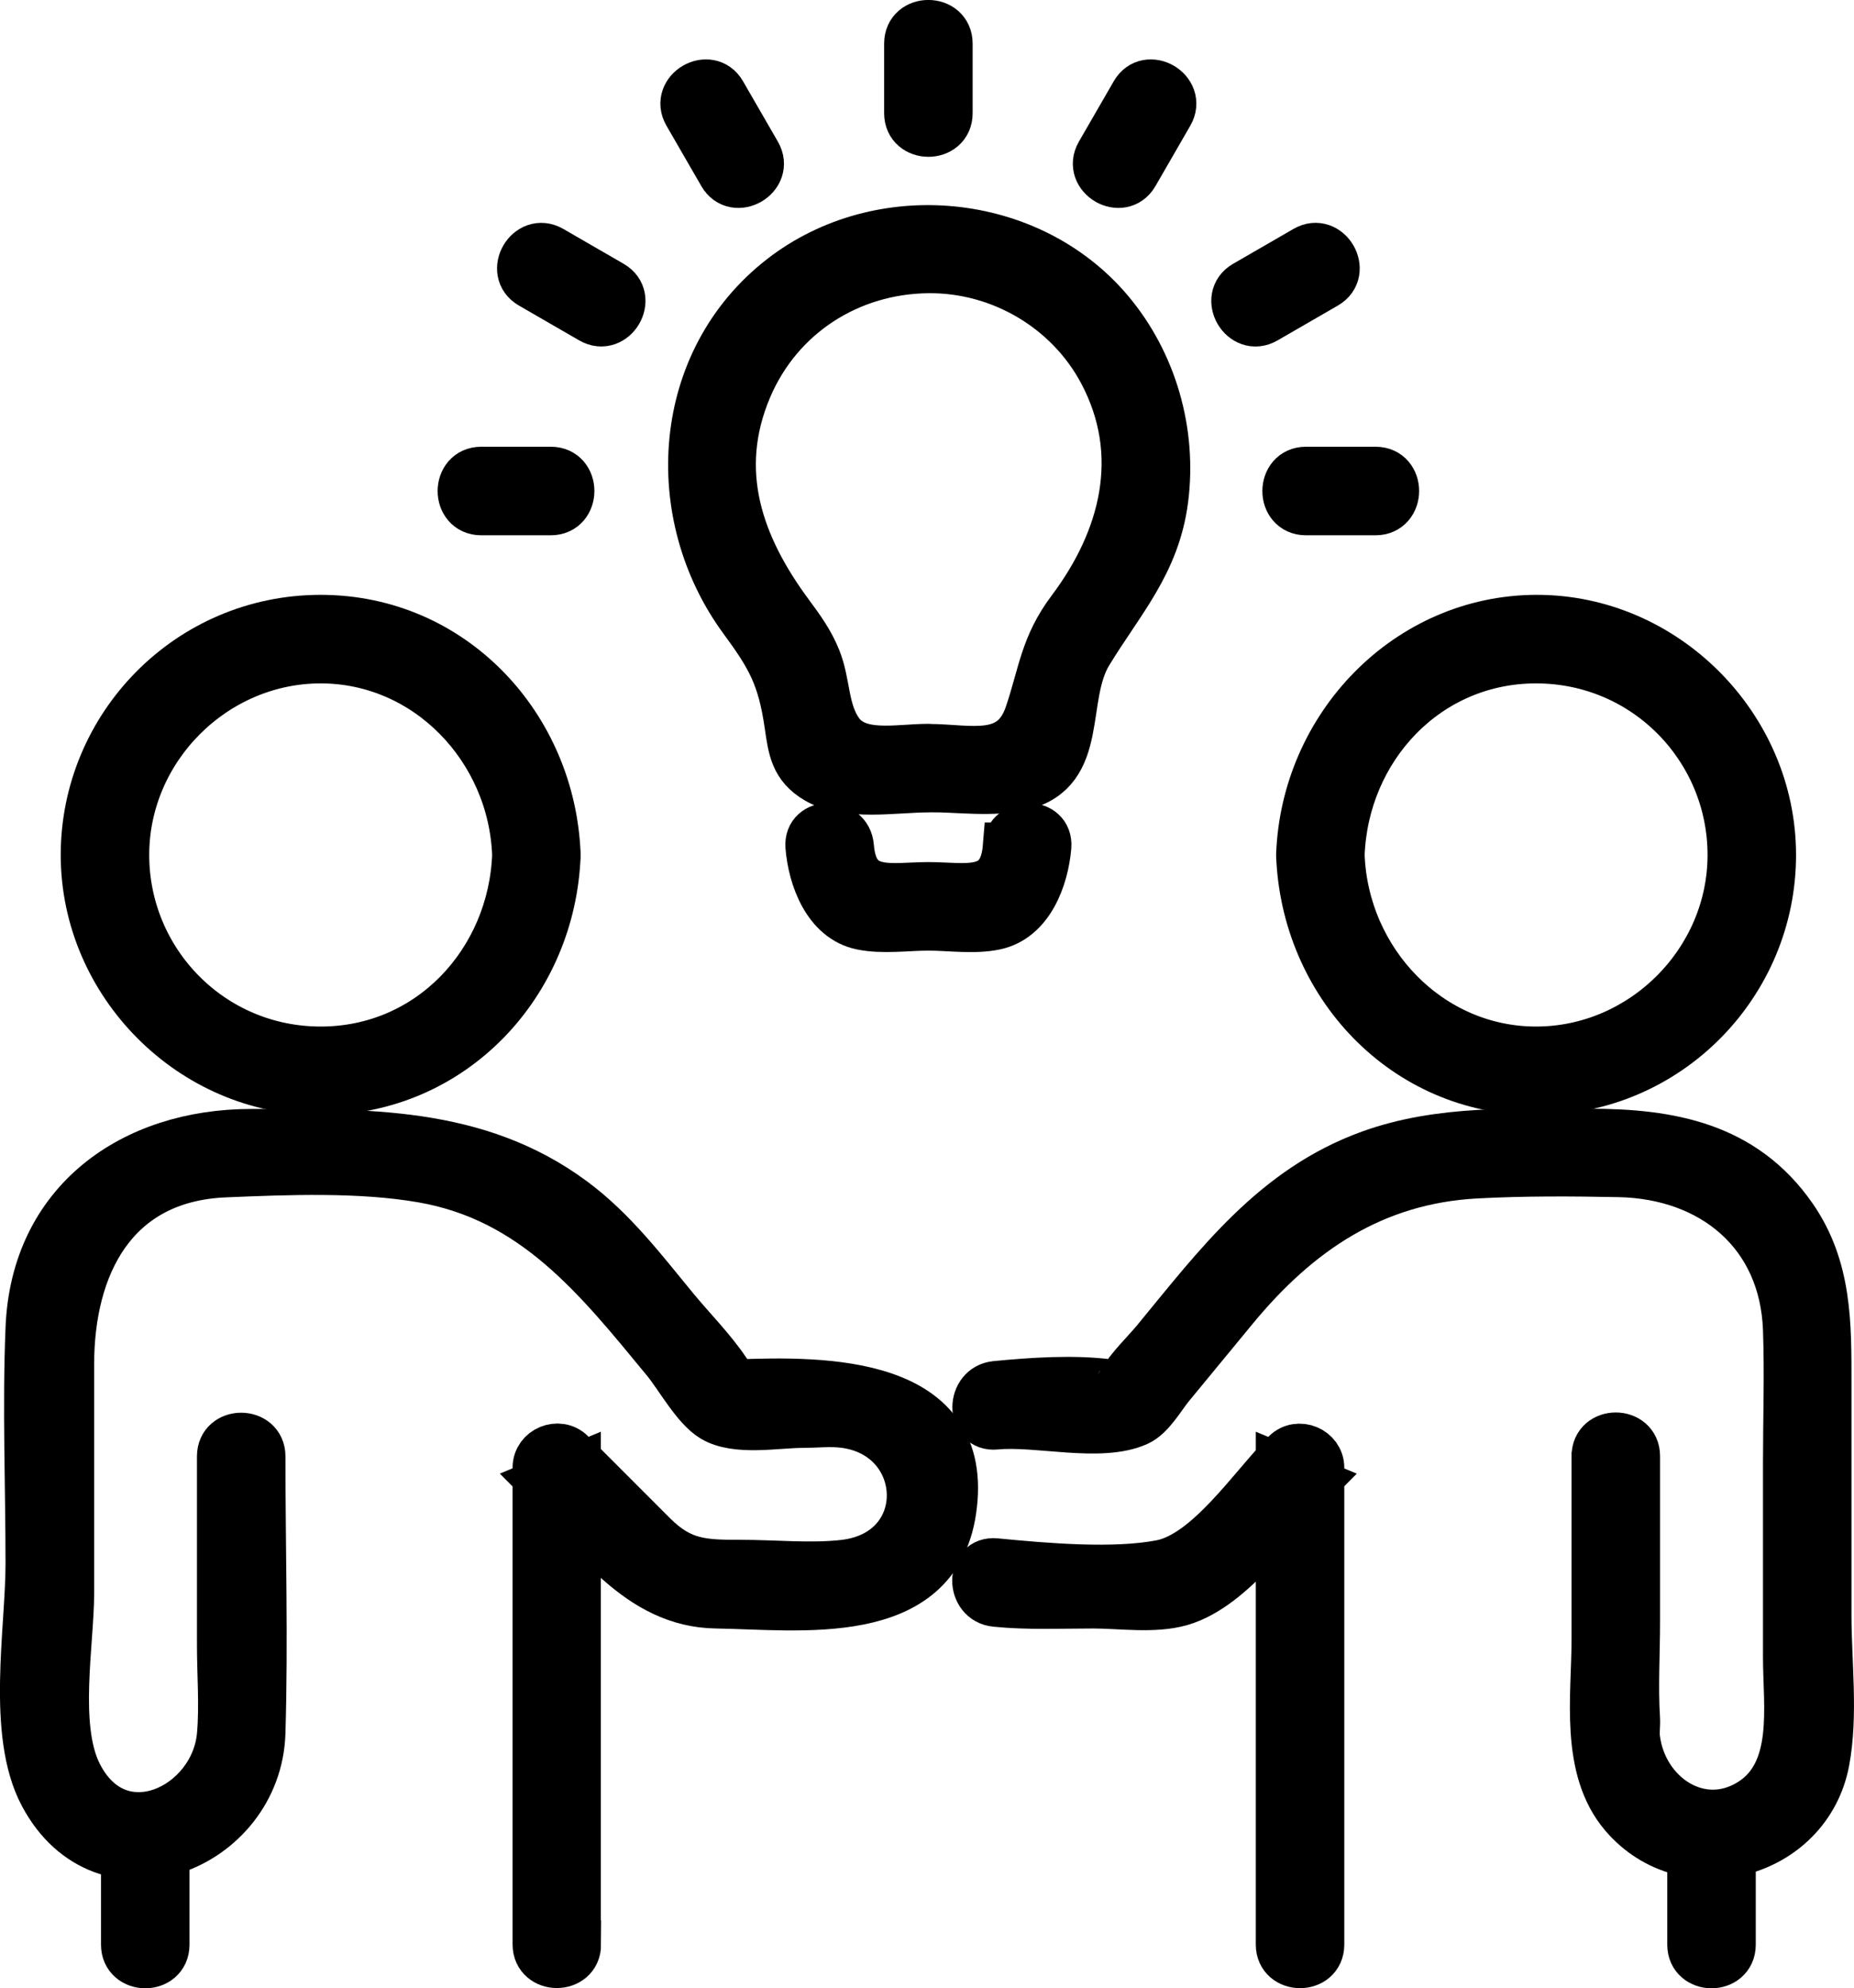
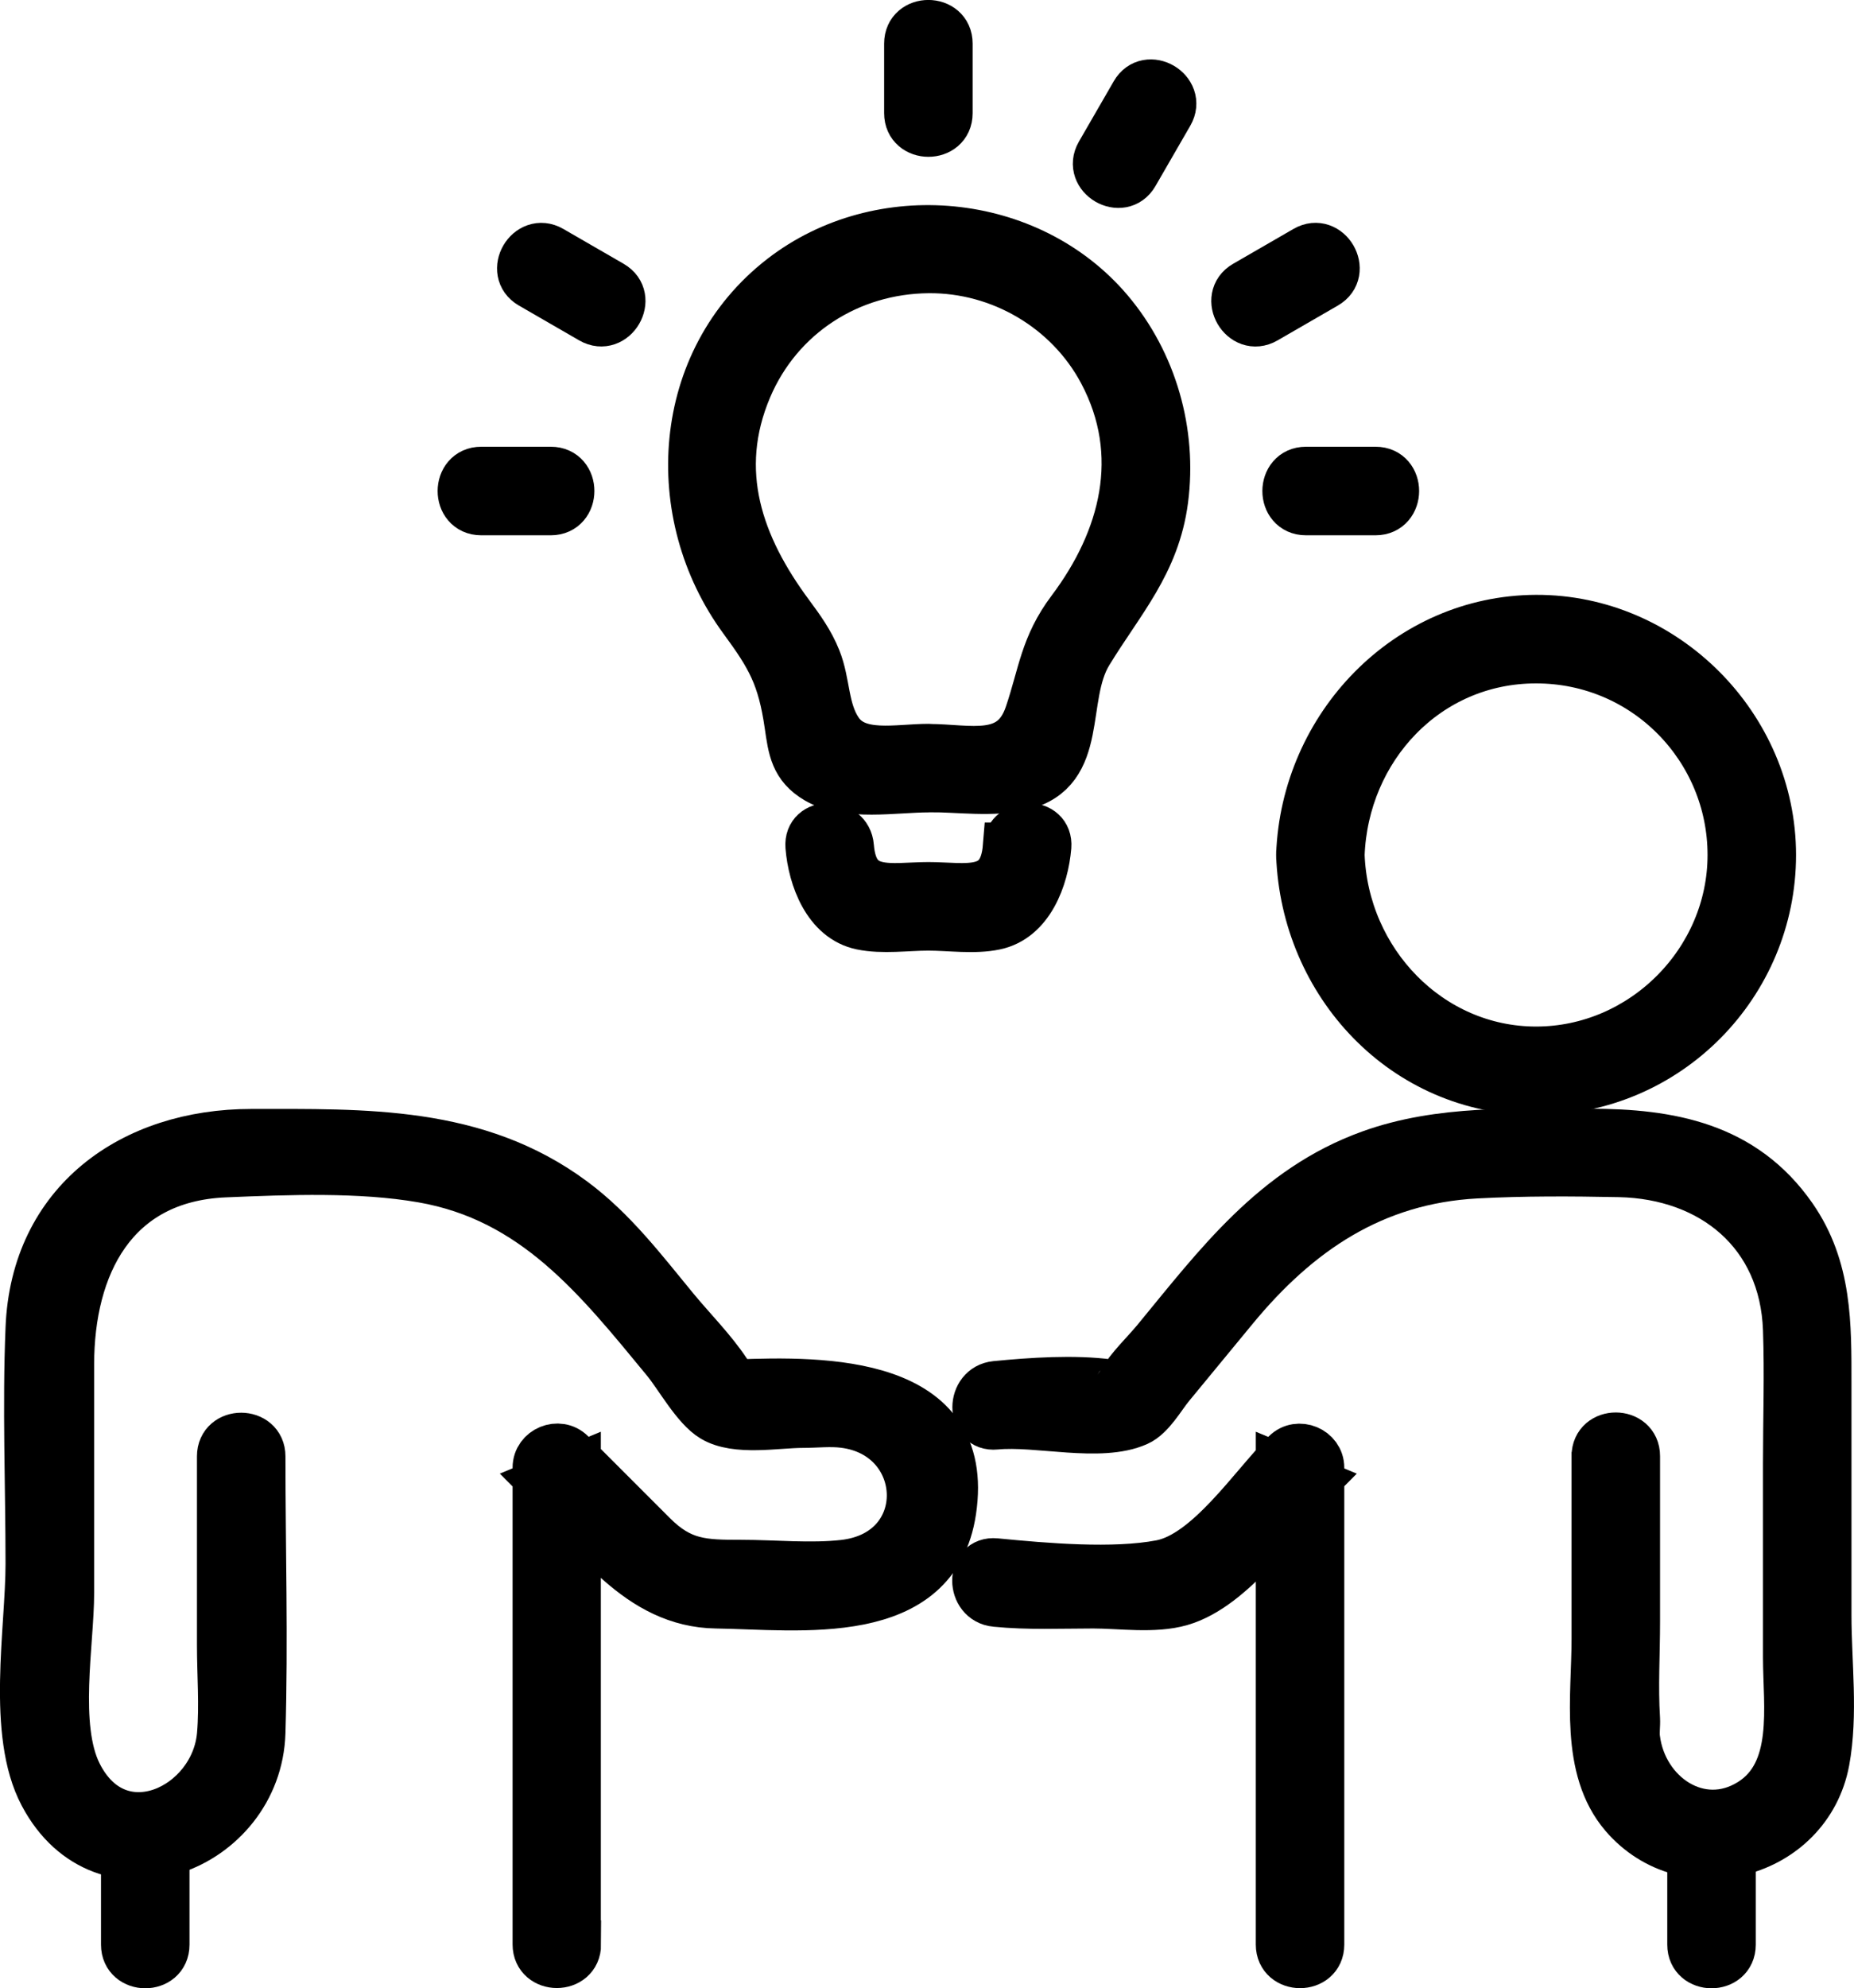
<svg xmlns="http://www.w3.org/2000/svg" id="a" viewBox="0 0 154.19 165.26">
  <defs>
    <style>.b{stroke:#000;stroke-miterlimit:10;stroke-width:4px;}</style>
  </defs>
-   <path class="b" d="M46.29,71.06c-.39-10.67-8.65-19.62-19.62-19.62s-19.62,8.94-19.62,19.62,8.94,19.66,19.62,19.62c10.97-.04,19.23-8.93,19.62-19.62.08-2.16-3.28-2.16-3.36,0-.33,8.86-7.14,16.26-16.26,16.26s-16.26-7.39-16.26-16.26,7.39-16.26,16.26-16.26,15.94,7.4,16.26,16.26c.08,2.16,3.44,2.17,3.36,0Z" />
  <path class="b" d="M47.97,161.62v-39.63l-2.87,1.19c4.3,4.3,7.99,10.08,14.47,10.17,6.94.1,18.2,1.71,19.62-7.78,1.64-10.96-10.66-10.87-17.99-10.58-1.38.05.64.64.24.23-.35-.35-.72-.8-.99-1.2-1.23-1.85-2.9-3.51-4.31-5.22-2.64-3.2-5.14-6.51-8.5-9-8-5.93-17.32-5.63-26.74-5.63-9.89,0-18.02,5.73-18.44,16.22-.27,6.51,0,13.08,0,19.59,0,5.46-1.59,14.07,1.12,19.17,5.04,9.51,17.87,4.49,18.16-5.14.23-7.64,0-15.32,0-22.97,0-2.16-3.36-2.17-3.36,0v15.67c0,2.45.21,5.02,0,7.47-.52,6.09-8.55,9.94-11.89,3.27-1.98-3.96-.66-10.89-.66-15.06v-18.99c0-8.17,3.57-15.48,12.86-15.88,5.24-.22,11.27-.46,16.44.44,9.34,1.62,14.6,8.29,20.21,15.09,1.09,1.32,2.5,3.93,3.96,4.8,1.94,1.16,5.3.49,7.46.49,1.11,0,2.3-.14,3.41,0,7.22.89,7.66,10.77,0,11.64-2.77.31-5.75,0-8.54,0-3.15,0-4.98-.04-7.33-2.39s-4.53-4.53-6.8-6.8c-1.03-1.03-2.87-.27-2.87,1.19v39.63c0,2.16,3.36,2.17,3.36,0h-.02Z" />
  <path class="b" d="M10.4,152.61v9.02c0,2.16,3.36,2.17,3.36,0v-9.02c0-2.16-3.36-2.17-3.36,0h0Z" />
  <path class="b" d="M111.49,71.06c.33-8.86,7.14-16.26,16.26-16.26s16.26,7.39,16.26,16.26-7.39,16.26-16.26,16.26-15.94-7.4-16.26-16.26c-.08-2.16-3.44-2.17-3.36,0,.39,10.67,8.65,19.62,19.62,19.62s19.62-8.94,19.62-19.62-8.94-19.66-19.62-19.62-19.23,8.93-19.62,19.62c-.08,2.16,3.28,2.16,3.36,0Z" />
  <path class="b" d="M132.7,121.04v15.2c0,4.74-.99,10.74,2.34,14.63,5.18,6.04,15.31,3.35,16.78-4.49.72-3.86.16-8.23.16-12.12v-19.25c0-4.9.07-9.62-2.89-13.87-4.1-5.89-10.23-6.99-16.87-6.99-6.12,0-12.43-.33-18.27,1.78-7.97,2.88-12.67,9.22-17.83,15.48-.93,1.12-2.15,2.25-2.88,3.5-.02.04-.31.42-.41.5,1.4-1.04.73-.26-.57-.43-2.96-.39-6.46-.15-9.45.14-2.13.21-2.15,3.57,0,3.36,3.46-.34,8.69,1.1,11.79-.29,1.12-.5,1.99-2.1,2.74-3.01l5.3-6.43c5.29-6.41,11.57-10.68,20.12-11.14,3.94-.21,7.97-.19,11.92-.11,7.71.17,13.66,4.97,13.94,13.01.13,3.71,0,7.45,0,11.16v16.05c0,4.08.96,9.6-3.03,12.09-4.19,2.62-8.95-.6-9.53-5.32-.07-.53.03-1.08,0-1.62-.17-2.68,0-5.41,0-8.09v-13.76c0-2.16-3.36-2.17-3.36,0h0v.02Z" />
  <path class="b" d="M82.81,133.21c2.69.27,5.41.14,8.11.14,2.26,0,5.07.43,7.28-.21,4.32-1.25,8.06-6.91,11.11-9.96l-2.87-1.19v39.63c0,2.16,3.36,2.17,3.36,0v-39.63c0-1.46-1.84-2.22-2.87-1.19-2.71,2.7-6.45,8.44-10.39,9.19s-9.54.27-13.74-.14c-2.15-.21-2.14,3.15,0,3.36h.01Z" />
  <path class="b" d="M140.66,152.61v9.02c0,2.16,3.36,2.17,3.36,0v-9.02c0-2.16-3.36-2.17-3.36,0h0Z" />
  <path class="b" d="M77.21,65.5c2.49,0,5.35.43,7.8-.16,5.29-1.29,3.25-7.35,5.53-11.08,2.63-4.32,5.59-7.44,6.28-12.73.73-5.6-.92-11.39-4.57-15.7-6.68-7.88-19.07-9.03-27.21-2.73-8.89,6.88-9.69,19.64-3.25,28.4,2.28,3.1,3.21,4.74,3.79,8.74.29,2,.46,3.45,2.36,4.56,2.52,1.46,6.51.72,9.29.72,2.16,0,2.17-3.36,0-3.36-2.65,0-5.95.82-7.46-1.38-1.23-1.79-1.02-4.01-1.83-6.01-.55-1.38-1.36-2.5-2.24-3.69-4.22-5.68-6.44-11.9-3.49-18.84,2.59-6.08,8.43-9.82,15.02-9.87,5.98-.05,11.64,3.27,14.45,8.55,3.65,6.86,1.78,13.93-2.62,19.78-2.25,2.99-2.38,5.36-3.52,8.7-1.35,3.95-4.91,2.77-8.32,2.77-2.16,0-2.17,3.36,0,3.36h0v-.03Z" />
  <path class="b" d="M78.89,9.41V3.62c0-2.16-3.36-2.17-3.36,0v5.79c0,2.16,3.36,2.17,3.36,0h0Z" />
-   <path class="b" d="M62.96,12.77c-.97-1.67-1.93-3.34-2.9-5.02-1.08-1.87-3.99-.18-2.9,1.7.97,1.67,1.93,3.34,2.9,5.02,1.08,1.87,3.99.18,2.9-1.7h0Z" />
  <path class="b" d="M50.87,23.66c-1.67-.97-3.34-1.93-5.02-2.9-1.88-1.08-3.57,1.82-1.7,2.9,1.67.97,3.34,1.93,5.02,2.9,1.88,1.08,3.57-1.82,1.7-2.9h0Z" />
  <path class="b" d="M45.81,39.13h-5.79c-2.16,0-2.17,3.36,0,3.36h5.79c2.16,0,2.17-3.36,0-3.36h0Z" />
  <path class="b" d="M108.61,42.49h5.79c2.16,0,2.17-3.36,0-3.36h-5.79c-2.16,0-2.17,3.36,0,3.36h0Z" />
  <path class="b" d="M105.25,26.56c1.67-.97,3.34-1.93,5.02-2.9,1.87-1.08.18-3.99-1.7-2.9-1.67.97-3.34,1.93-5.02,2.9-1.87,1.08-.18,3.99,1.7,2.9h0Z" />
  <path class="b" d="M94.36,14.47c.97-1.67,1.93-3.34,2.9-5.02,1.08-1.88-1.82-3.57-2.9-1.7-.97,1.67-1.93,3.34-2.9,5.02-1.08,1.88,1.82,3.57,2.9,1.7h0Z" />
  <path class="b" d="M83.74,70.36c-.34,4.2-3.39,3.29-6.53,3.29s-6.19.91-6.53-3.29c-.17-2.14-3.53-2.16-3.36,0,.21,2.61,1.45,6,4.34,6.59,1.75.36,3.78.06,5.55.06s3.81.31,5.55-.06c2.89-.61,4.12-3.96,4.34-6.59.17-2.16-3.19-2.14-3.36,0h0Z" />
</svg>